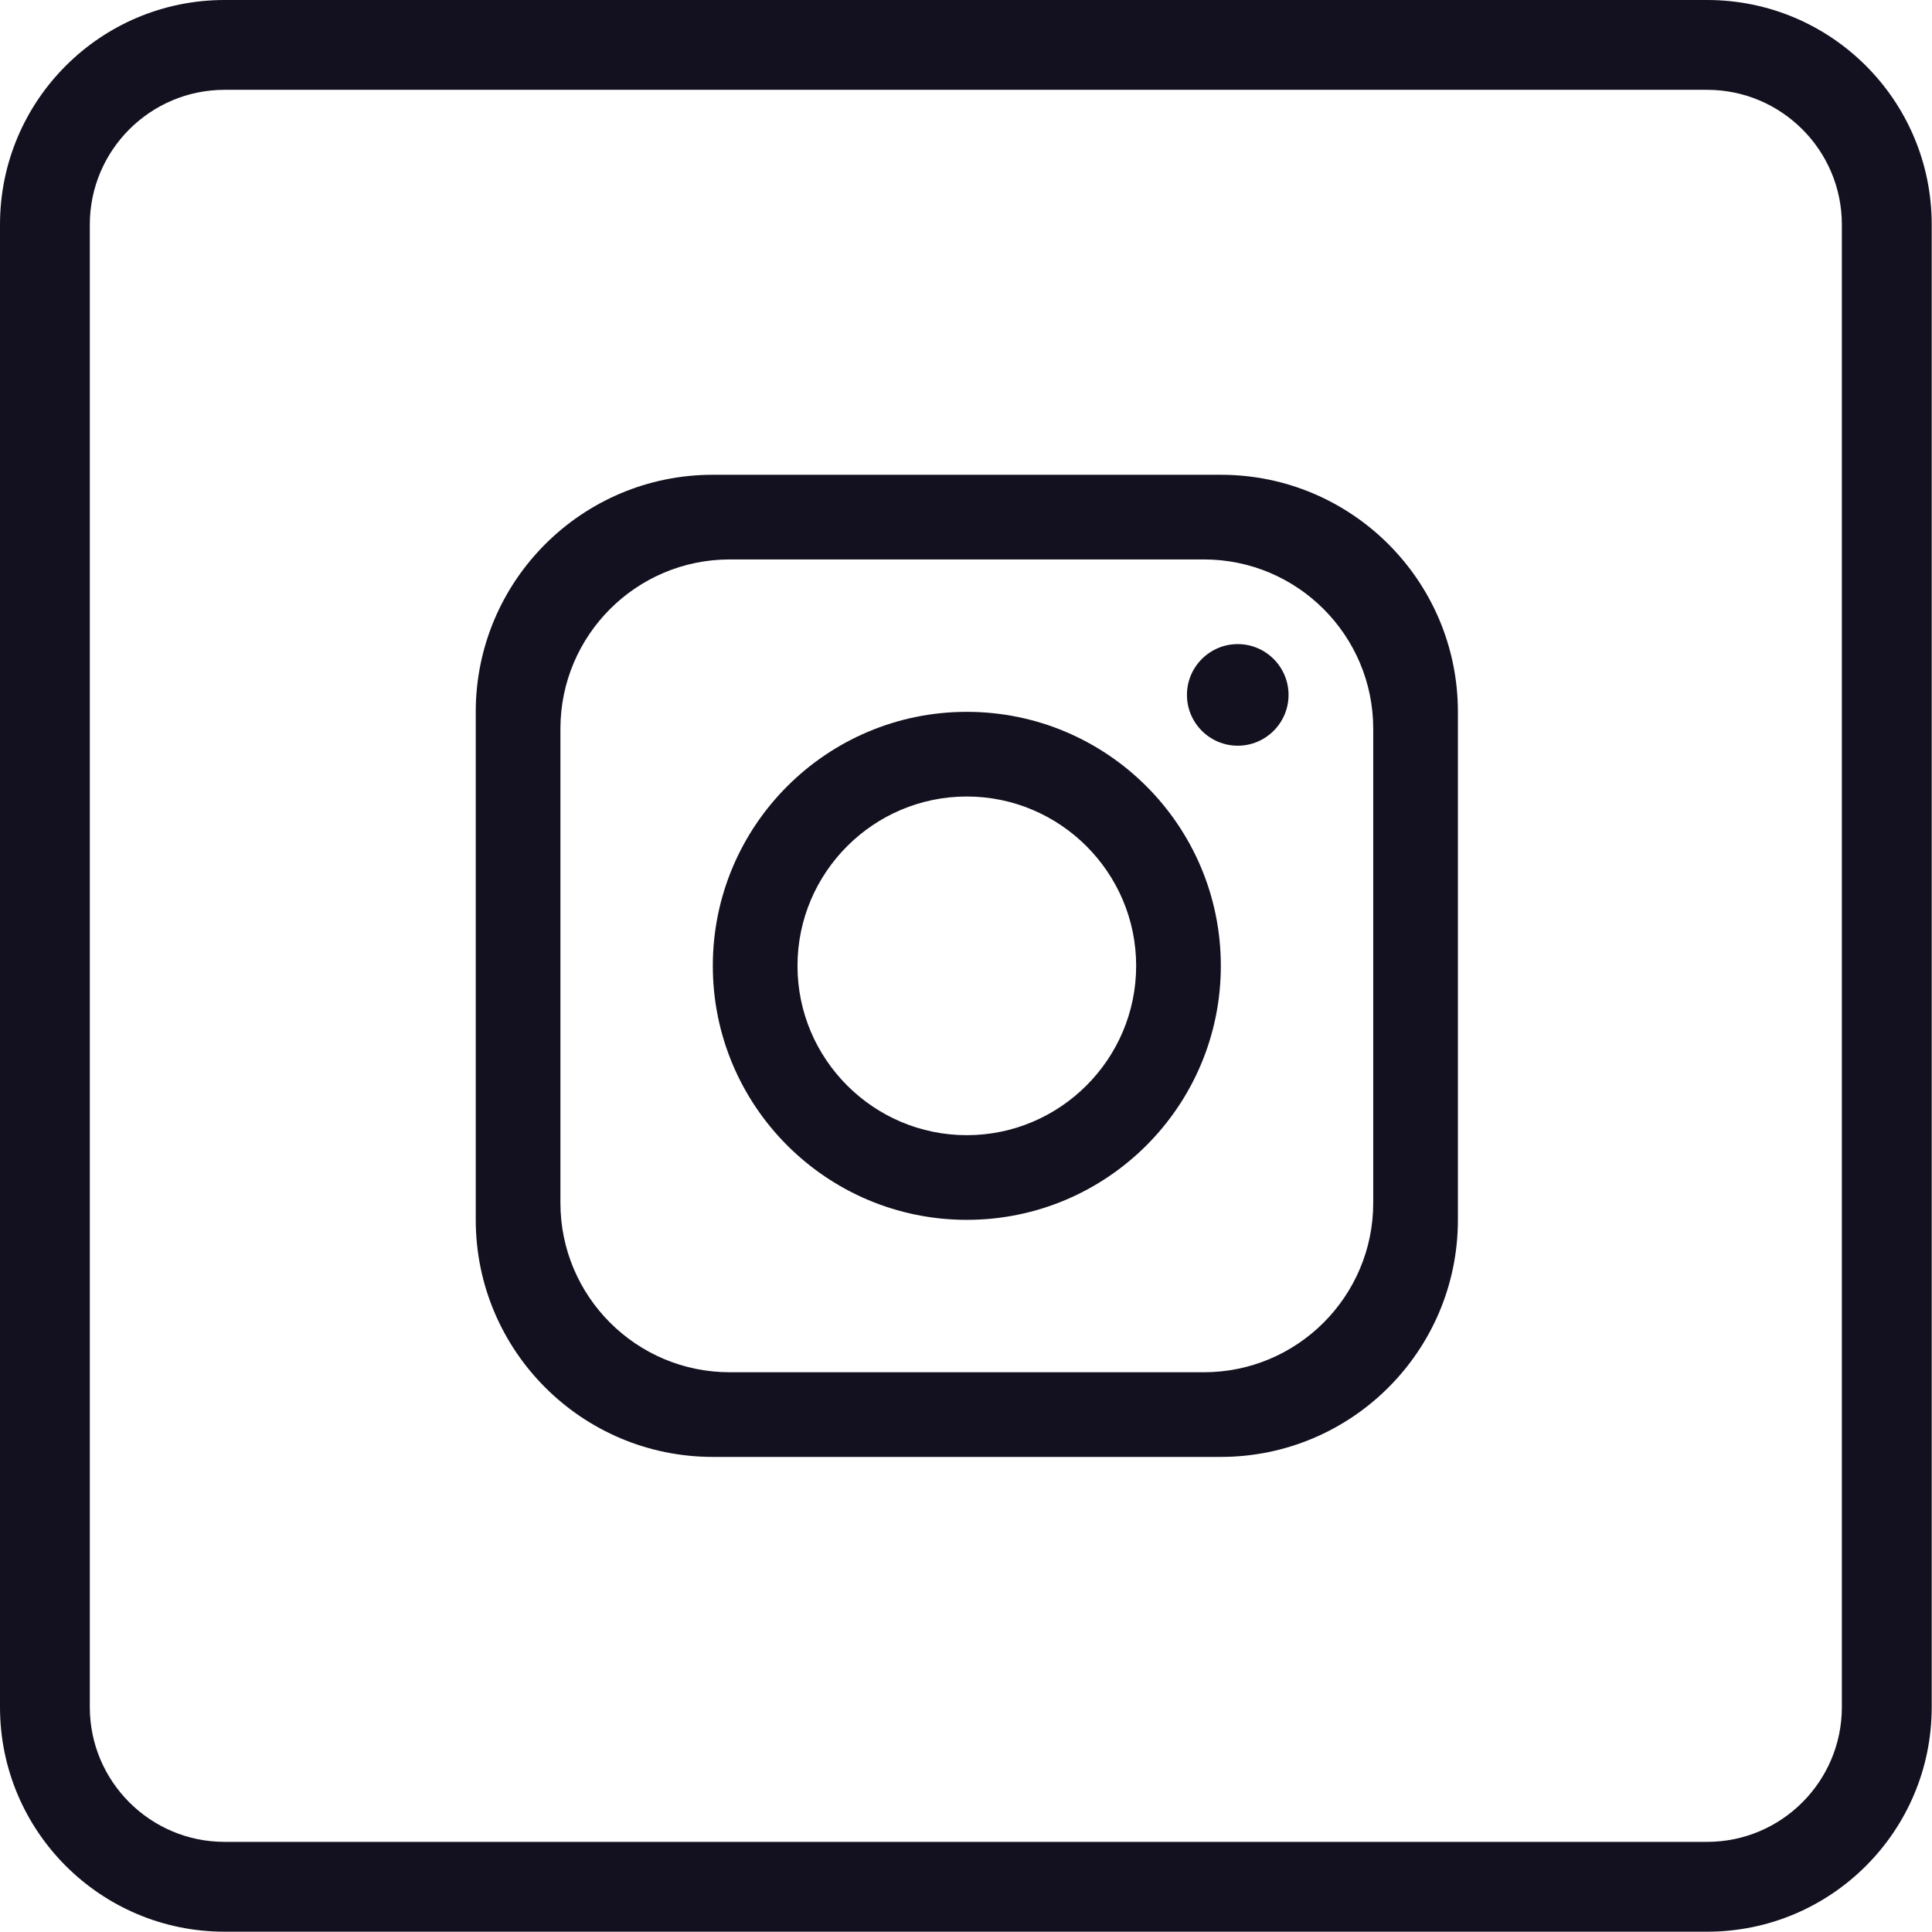
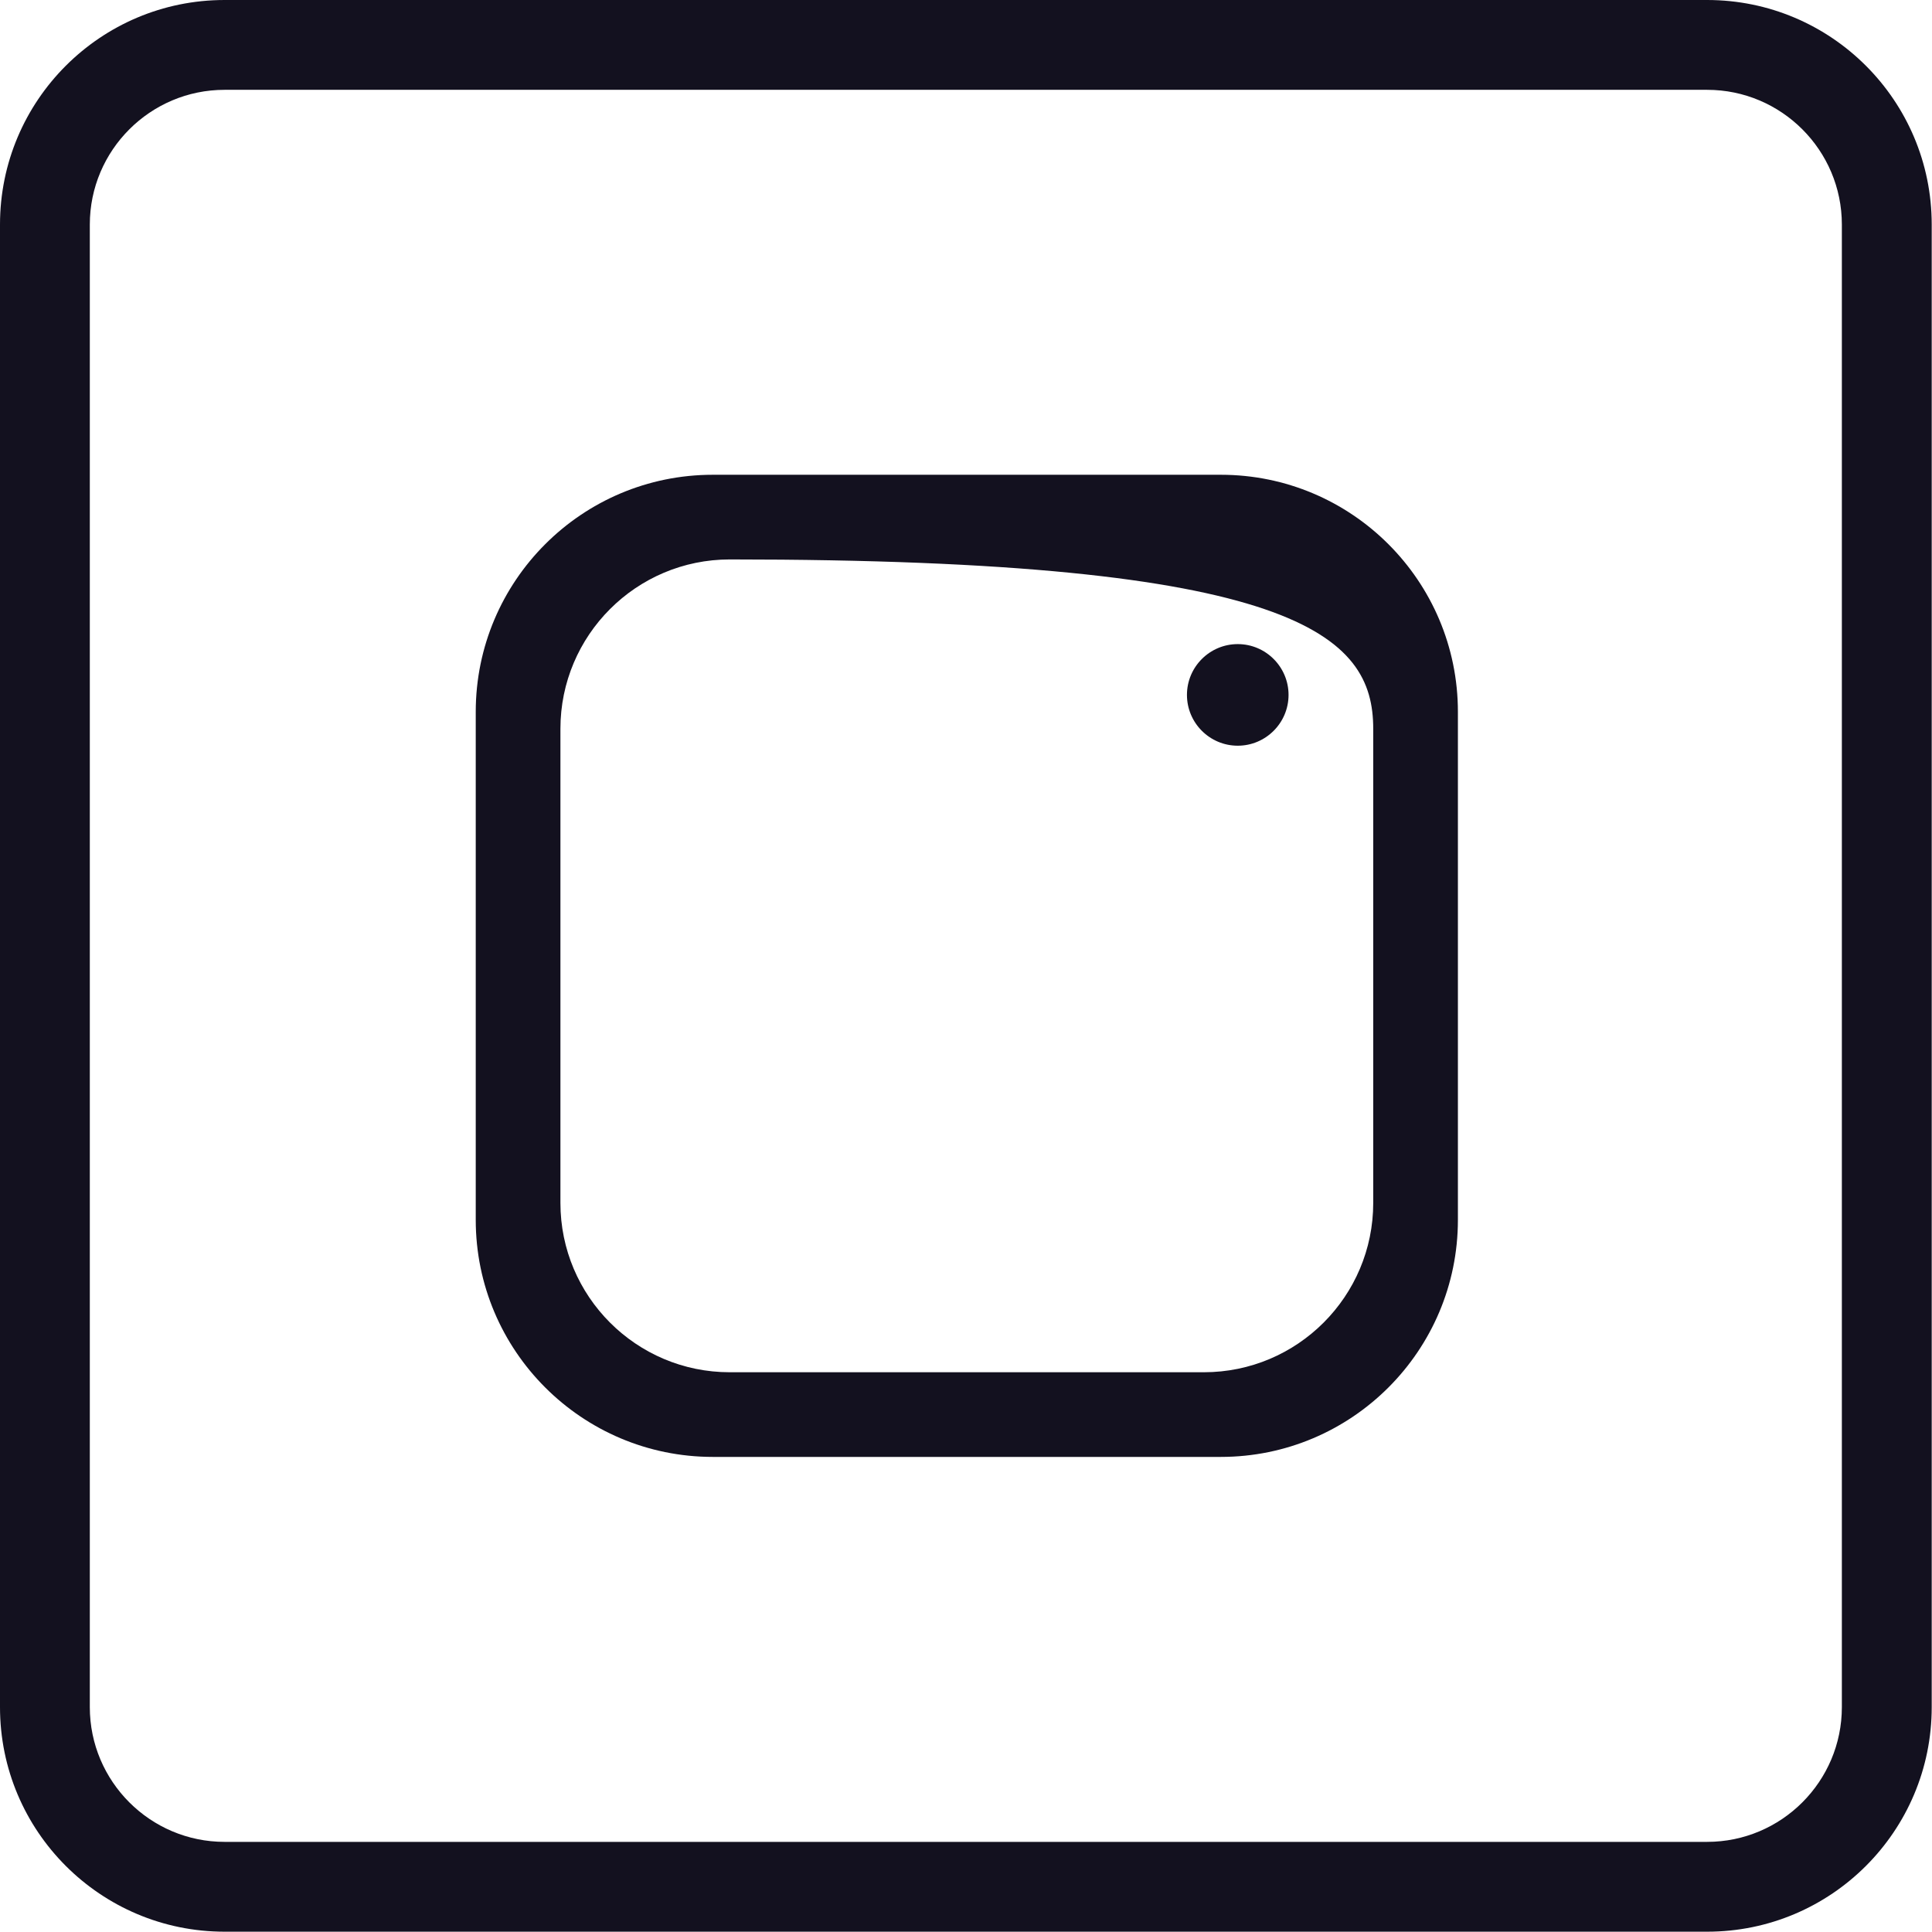
<svg xmlns="http://www.w3.org/2000/svg" width="100%" height="100%" viewBox="0 0 410 410" version="1.1" xml:space="preserve" style="fill-rule:evenodd;clip-rule:evenodd;stroke-linejoin:round;stroke-miterlimit:2;">
  <g transform="matrix(1,0,0,1,0,-329.899)">
    <g transform="matrix(1,0,0,1,-1134.72,0)">
-       <path d="M1426.14,585.175C1426.14,605.011 1410.04,621.111 1390.2,621.111L1289.58,621.111C1269.75,621.111 1253.65,605.011 1253.65,585.175L1253.65,484.555C1253.65,464.719 1269.75,448.62 1289.58,448.62L1390.2,448.62C1410.04,448.62 1426.14,464.719 1426.14,484.555L1426.14,585.175ZM1393.8,430.652L1285.99,430.652C1258.21,430.652 1235.68,453.183 1235.68,480.962L1235.68,588.769C1235.68,616.547 1258.21,639.078 1285.99,639.078L1393.8,639.078C1421.57,639.078 1444.11,616.547 1444.11,588.769L1444.11,480.962C1444.11,453.183 1421.57,430.652 1393.8,430.652Z" style="fill:rgb(19,17,31);fill-rule:nonzero;" />
+       <path d="M1426.14,585.175C1426.14,605.011 1410.04,621.111 1390.2,621.111L1289.58,621.111C1269.75,621.111 1253.65,605.011 1253.65,585.175L1253.65,484.555C1253.65,464.719 1269.75,448.62 1289.58,448.62C1410.04,448.62 1426.14,464.719 1426.14,484.555L1426.14,585.175ZM1393.8,430.652L1285.99,430.652C1258.21,430.652 1235.68,453.183 1235.68,480.962L1235.68,588.769C1235.68,616.547 1258.21,639.078 1285.99,639.078L1393.8,639.078C1421.57,639.078 1444.11,616.547 1444.11,588.769L1444.11,480.962C1444.11,453.183 1421.57,430.652 1393.8,430.652Z" style="fill:rgb(19,17,31);fill-rule:nonzero;" />
    </g>
    <g transform="matrix(1,0,0,1,-1134.72,0)">
-       <path d="M1339.89,570.801C1320.09,570.801 1303.96,554.666 1303.96,534.865C1303.96,515.065 1320.09,498.93 1339.89,498.93C1359.69,498.93 1375.83,515.065 1375.83,534.865C1375.83,554.666 1359.69,570.801 1339.89,570.801ZM1339.89,480.962C1310.14,480.962 1285.99,505.11 1285.99,534.865C1285.99,564.62 1310.14,588.769 1339.89,588.769C1369.65,588.769 1393.8,564.62 1393.8,534.865C1393.8,505.11 1369.65,480.962 1339.89,480.962Z" style="fill:rgb(19,17,31);fill-rule:nonzero;" />
-     </g>
+       </g>
    <g transform="matrix(1,0,0,1,-1134.72,0)">
      <path d="M1397.39,488.149C1391.44,488.149 1386.61,483.313 1386.61,477.368C1386.61,471.424 1391.44,466.588 1397.39,466.588C1403.33,466.588 1408.17,471.424 1408.17,477.368C1408.17,483.313 1403.33,488.149 1397.39,488.149Z" style="fill:rgb(19,17,31);fill-rule:nonzero;" />
    </g>
    <g transform="matrix(1,0,0,1,-1134.72,0)">
      <path d="M1525.59,692.18C1525.59,707.944 1512.77,720.772 1497,720.772L1182.38,720.772C1166.61,720.772 1153.78,707.944 1153.78,692.18L1153.78,377.553C1153.78,361.789 1166.61,348.961 1182.38,348.961L1497,348.961C1512.77,348.961 1525.59,361.789 1525.59,377.553L1525.59,692.18ZM1497,329.899L1182.38,329.899C1156.06,329.899 1134.72,351.239 1134.72,377.553L1134.72,692.18C1134.72,718.495 1156.06,739.834 1182.38,739.834L1497,739.834C1523.32,739.834 1544.66,718.495 1544.66,692.18L1544.66,377.553C1544.66,351.239 1523.32,329.899 1497,329.899Z" style="fill:rgb(19,17,31);fill-rule:nonzero;" />
    </g>
  </g>
</svg>